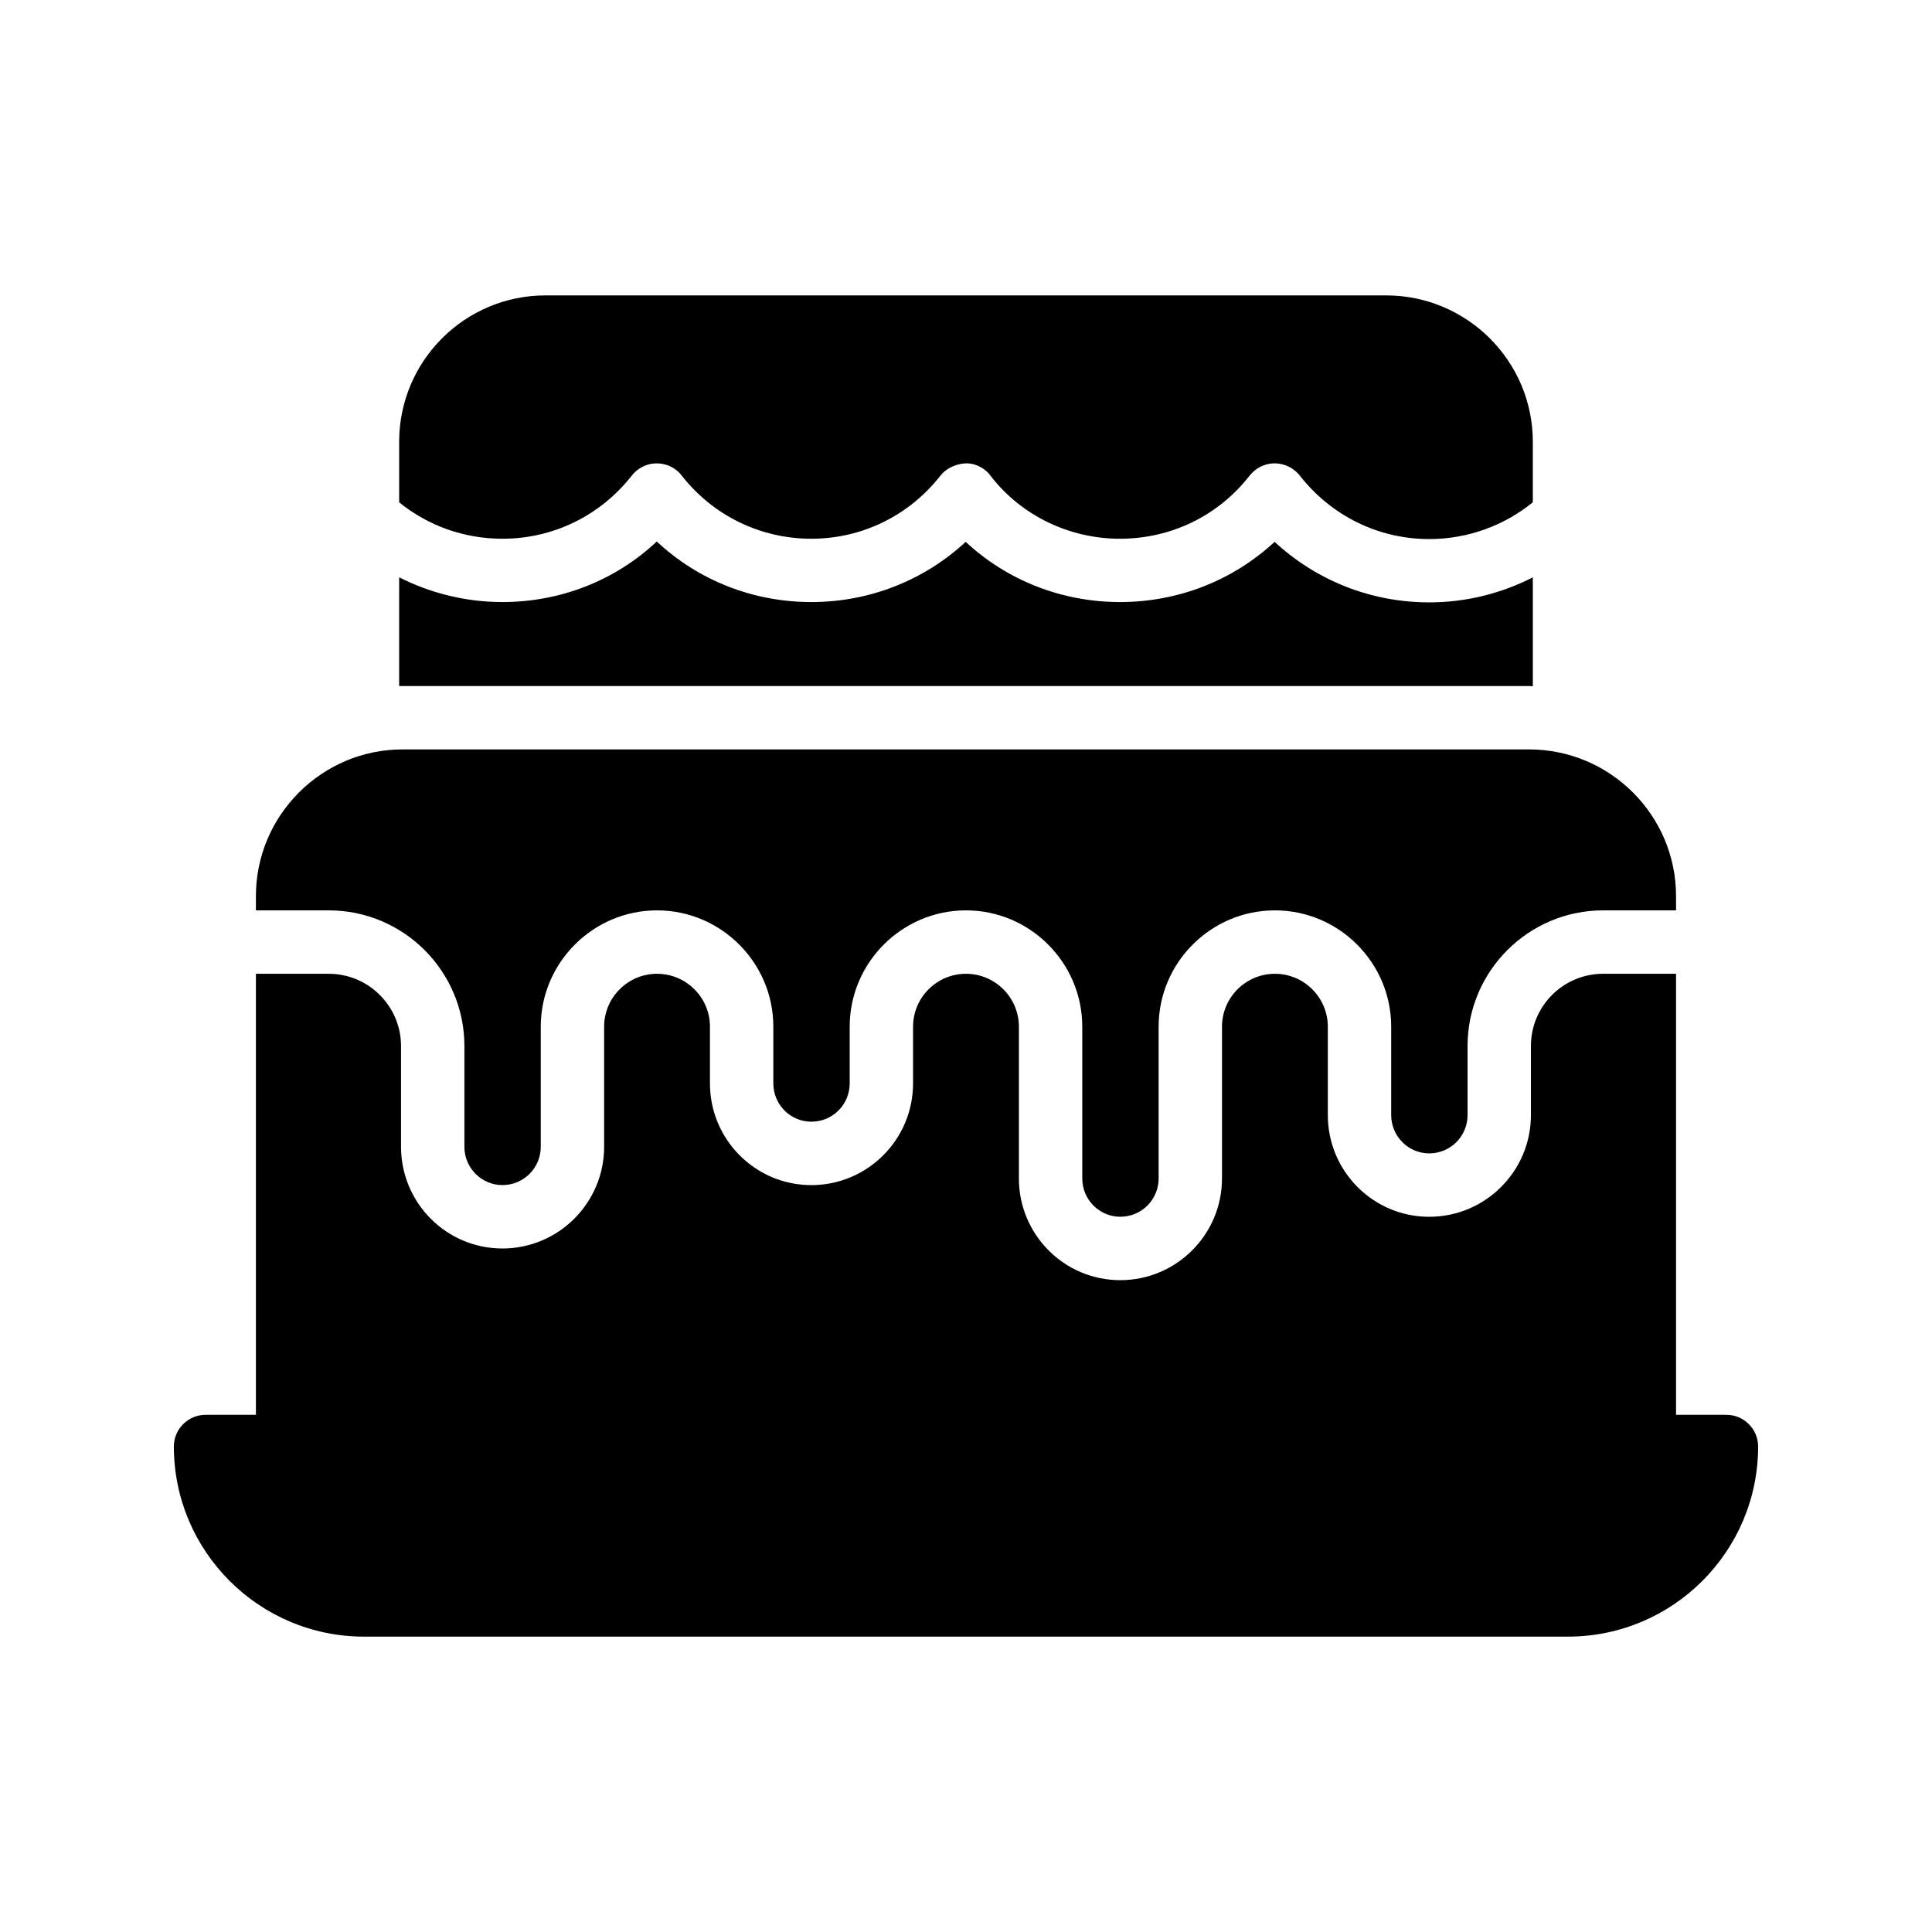
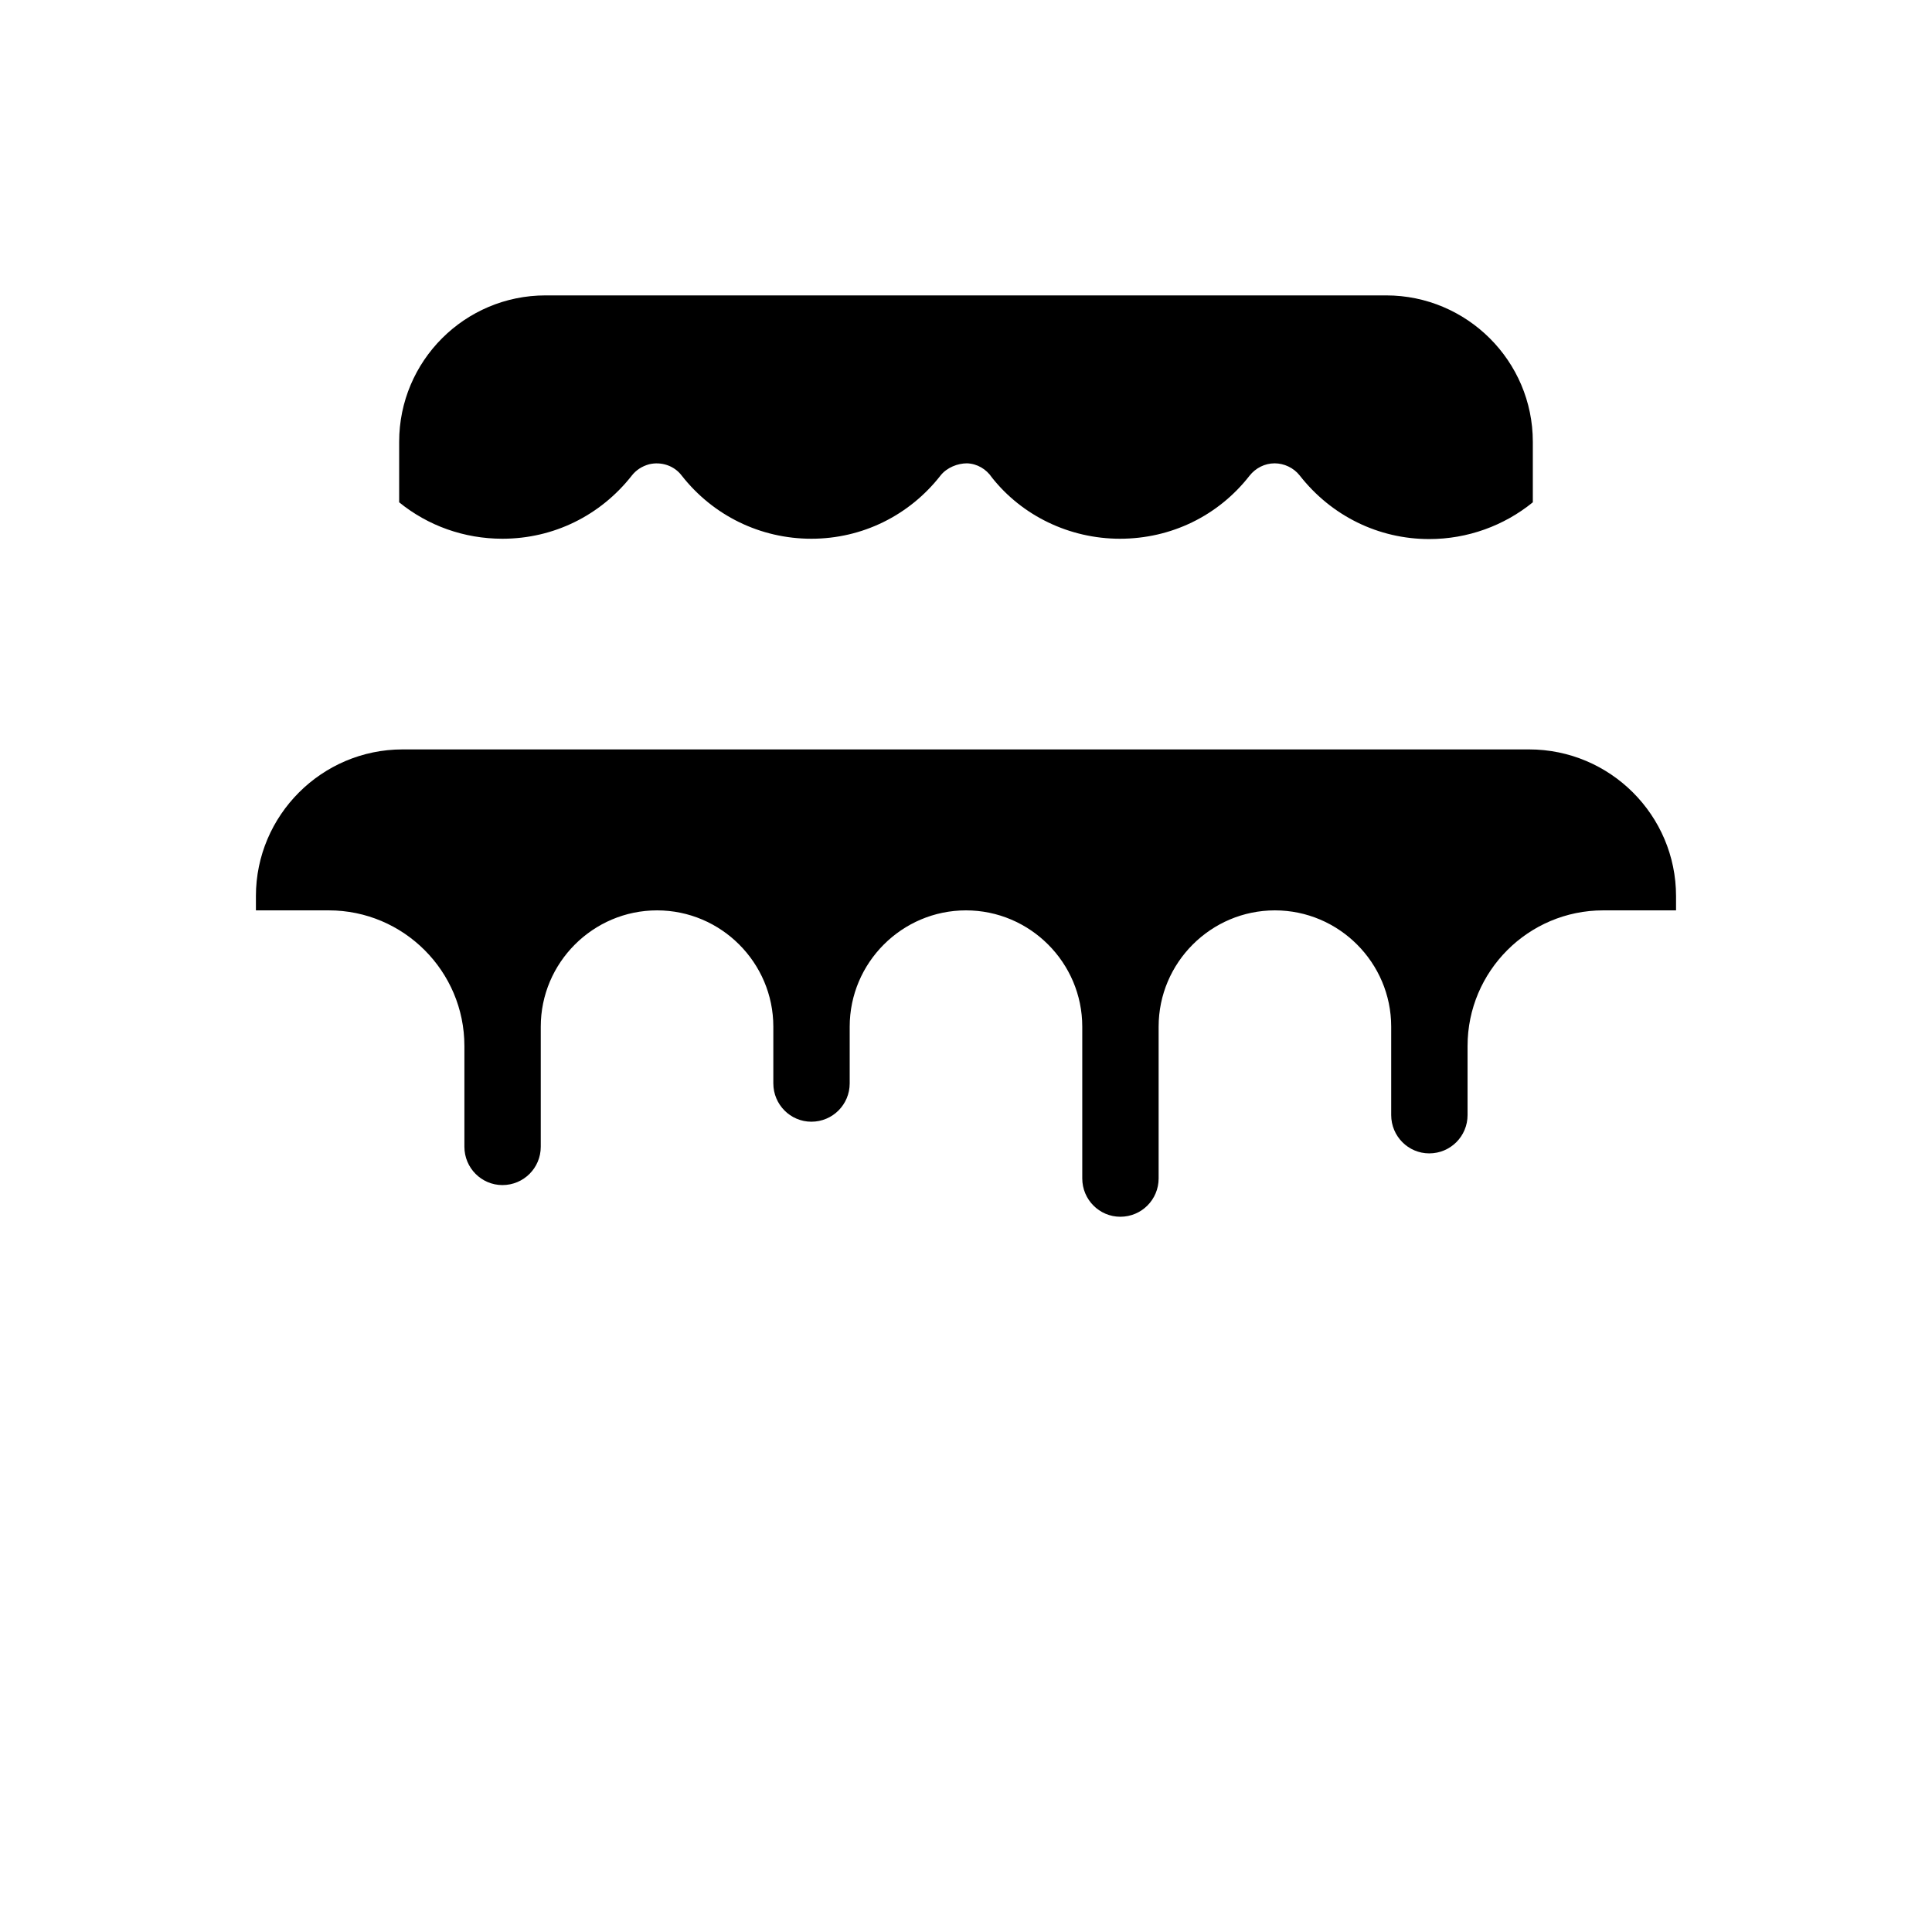
<svg xmlns="http://www.w3.org/2000/svg" fill="#000000" width="800px" height="800px" version="1.1" viewBox="144 144 512 512">
  <g>
-     <path d="m601.52 518.94h-13.352v-116.88h-19.312c-10.578 0-19.145 8.566-19.145 19.145v18.305c0 14.863-12.09 26.953-26.953 26.953s-26.871-12.09-26.871-26.953v-23.426c0-7.727-6.297-14.023-14.023-14.023-7.727 0-14.023 6.297-14.023 14.023v40.219c0 14.863-12.09 26.953-26.953 26.953s-26.871-12.09-26.871-26.953v-40.219c0-7.727-6.297-14.023-14.023-14.023-7.727 0-14.023 6.297-14.023 14.023v15.031c0 14.863-12.09 26.953-26.953 26.953s-26.871-12.09-26.871-26.953v-15.031c0-7.727-6.297-14.023-14.023-14.023s-14.023 6.297-14.023 14.023v31.824c0 14.863-12.09 26.953-26.953 26.953-14.863 0-26.871-12.09-26.871-26.953v-26.703c0-10.582-8.648-19.145-19.145-19.145h-19.309v116.88h-13.348c-4.617 0-8.398 3.777-8.398 8.398 0 27.793 22.586 50.383 50.383 50.383h319.08c27.793 0 50.383-22.586 50.383-50.383-0.004-4.617-3.781-8.398-8.398-8.398z" />
    <path d="m211.82 381.48v3.777h19.312c19.816 0 35.938 16.121 35.938 35.938v26.703c0 5.625 4.535 10.16 10.078 10.16 5.625 0 10.16-4.535 10.16-10.16v-31.824c0-16.961 13.855-30.816 30.816-30.816 16.961 0 30.816 13.855 30.816 30.816v15.031c0 5.625 4.535 10.16 10.078 10.16 5.625 0 10.16-4.535 10.16-10.16v-15.031c0-16.961 13.855-30.816 30.816-30.816s30.816 13.855 30.816 30.816v40.219c0 5.625 4.535 10.16 10.078 10.16 5.625 0 10.16-4.535 10.16-10.16v-40.219c0-16.961 13.855-30.816 30.816-30.816 16.961 0 30.816 13.855 30.816 30.816v23.426c0 5.625 4.535 10.16 10.078 10.16 5.625 0 10.16-4.535 10.16-10.16v-18.305c0-19.816 16.121-35.938 35.938-35.938h19.312v-3.777c0-21.414-17.465-38.879-38.961-38.879h-298.51c-21.414 0-38.879 17.465-38.879 38.879z" />
    <path d="m311.41 270.06c1.176-1.512 2.773-2.519 4.621-3.023 3.191-0.758 6.633 0.336 8.648 3.023 8.312 10.582 20.824 16.711 34.344 16.711 13.434 0 25.945-6.129 34.258-16.793 1.68-2.098 4.535-3.191 6.969-3.191 2.688 0.086 5.121 1.512 6.633 3.777 7.977 10.078 20.488 16.207 33.922 16.207 13.52 0 26.031-6.047 34.344-16.711 1.594-2.016 4.031-3.273 6.633-3.273 2.519 0 5.039 1.176 6.633 3.191 8.398 10.75 20.906 16.879 34.344 16.879 10.16 0 19.816-3.527 27.457-9.742v-16.039c0-21.41-17.465-38.793-38.879-38.793h-222.76c-21.41 0-38.793 17.383-38.793 38.793v16.039c7.641 6.215 17.215 9.656 27.375 9.656 13.516-0.004 25.941-6.133 34.254-16.711z" />
-     <path d="m249.78 325.81h299.43c0.336 0 0.672 0 1.008 0.082v-28.887c-8.398 4.281-17.719 6.633-27.457 6.633-15.449 0-29.895-5.793-40.977-16.039-11.082 10.246-25.527 15.953-40.977 15.953-15.367 0-29.895-5.711-40.891-15.953-11.082 10.246-25.527 15.953-40.891 15.953-15.449 0-29.895-5.711-40.977-16.039-11 10.328-25.527 16.039-40.891 16.039-9.738 0-19.059-2.352-27.375-6.551z" />
  </g>
</svg>